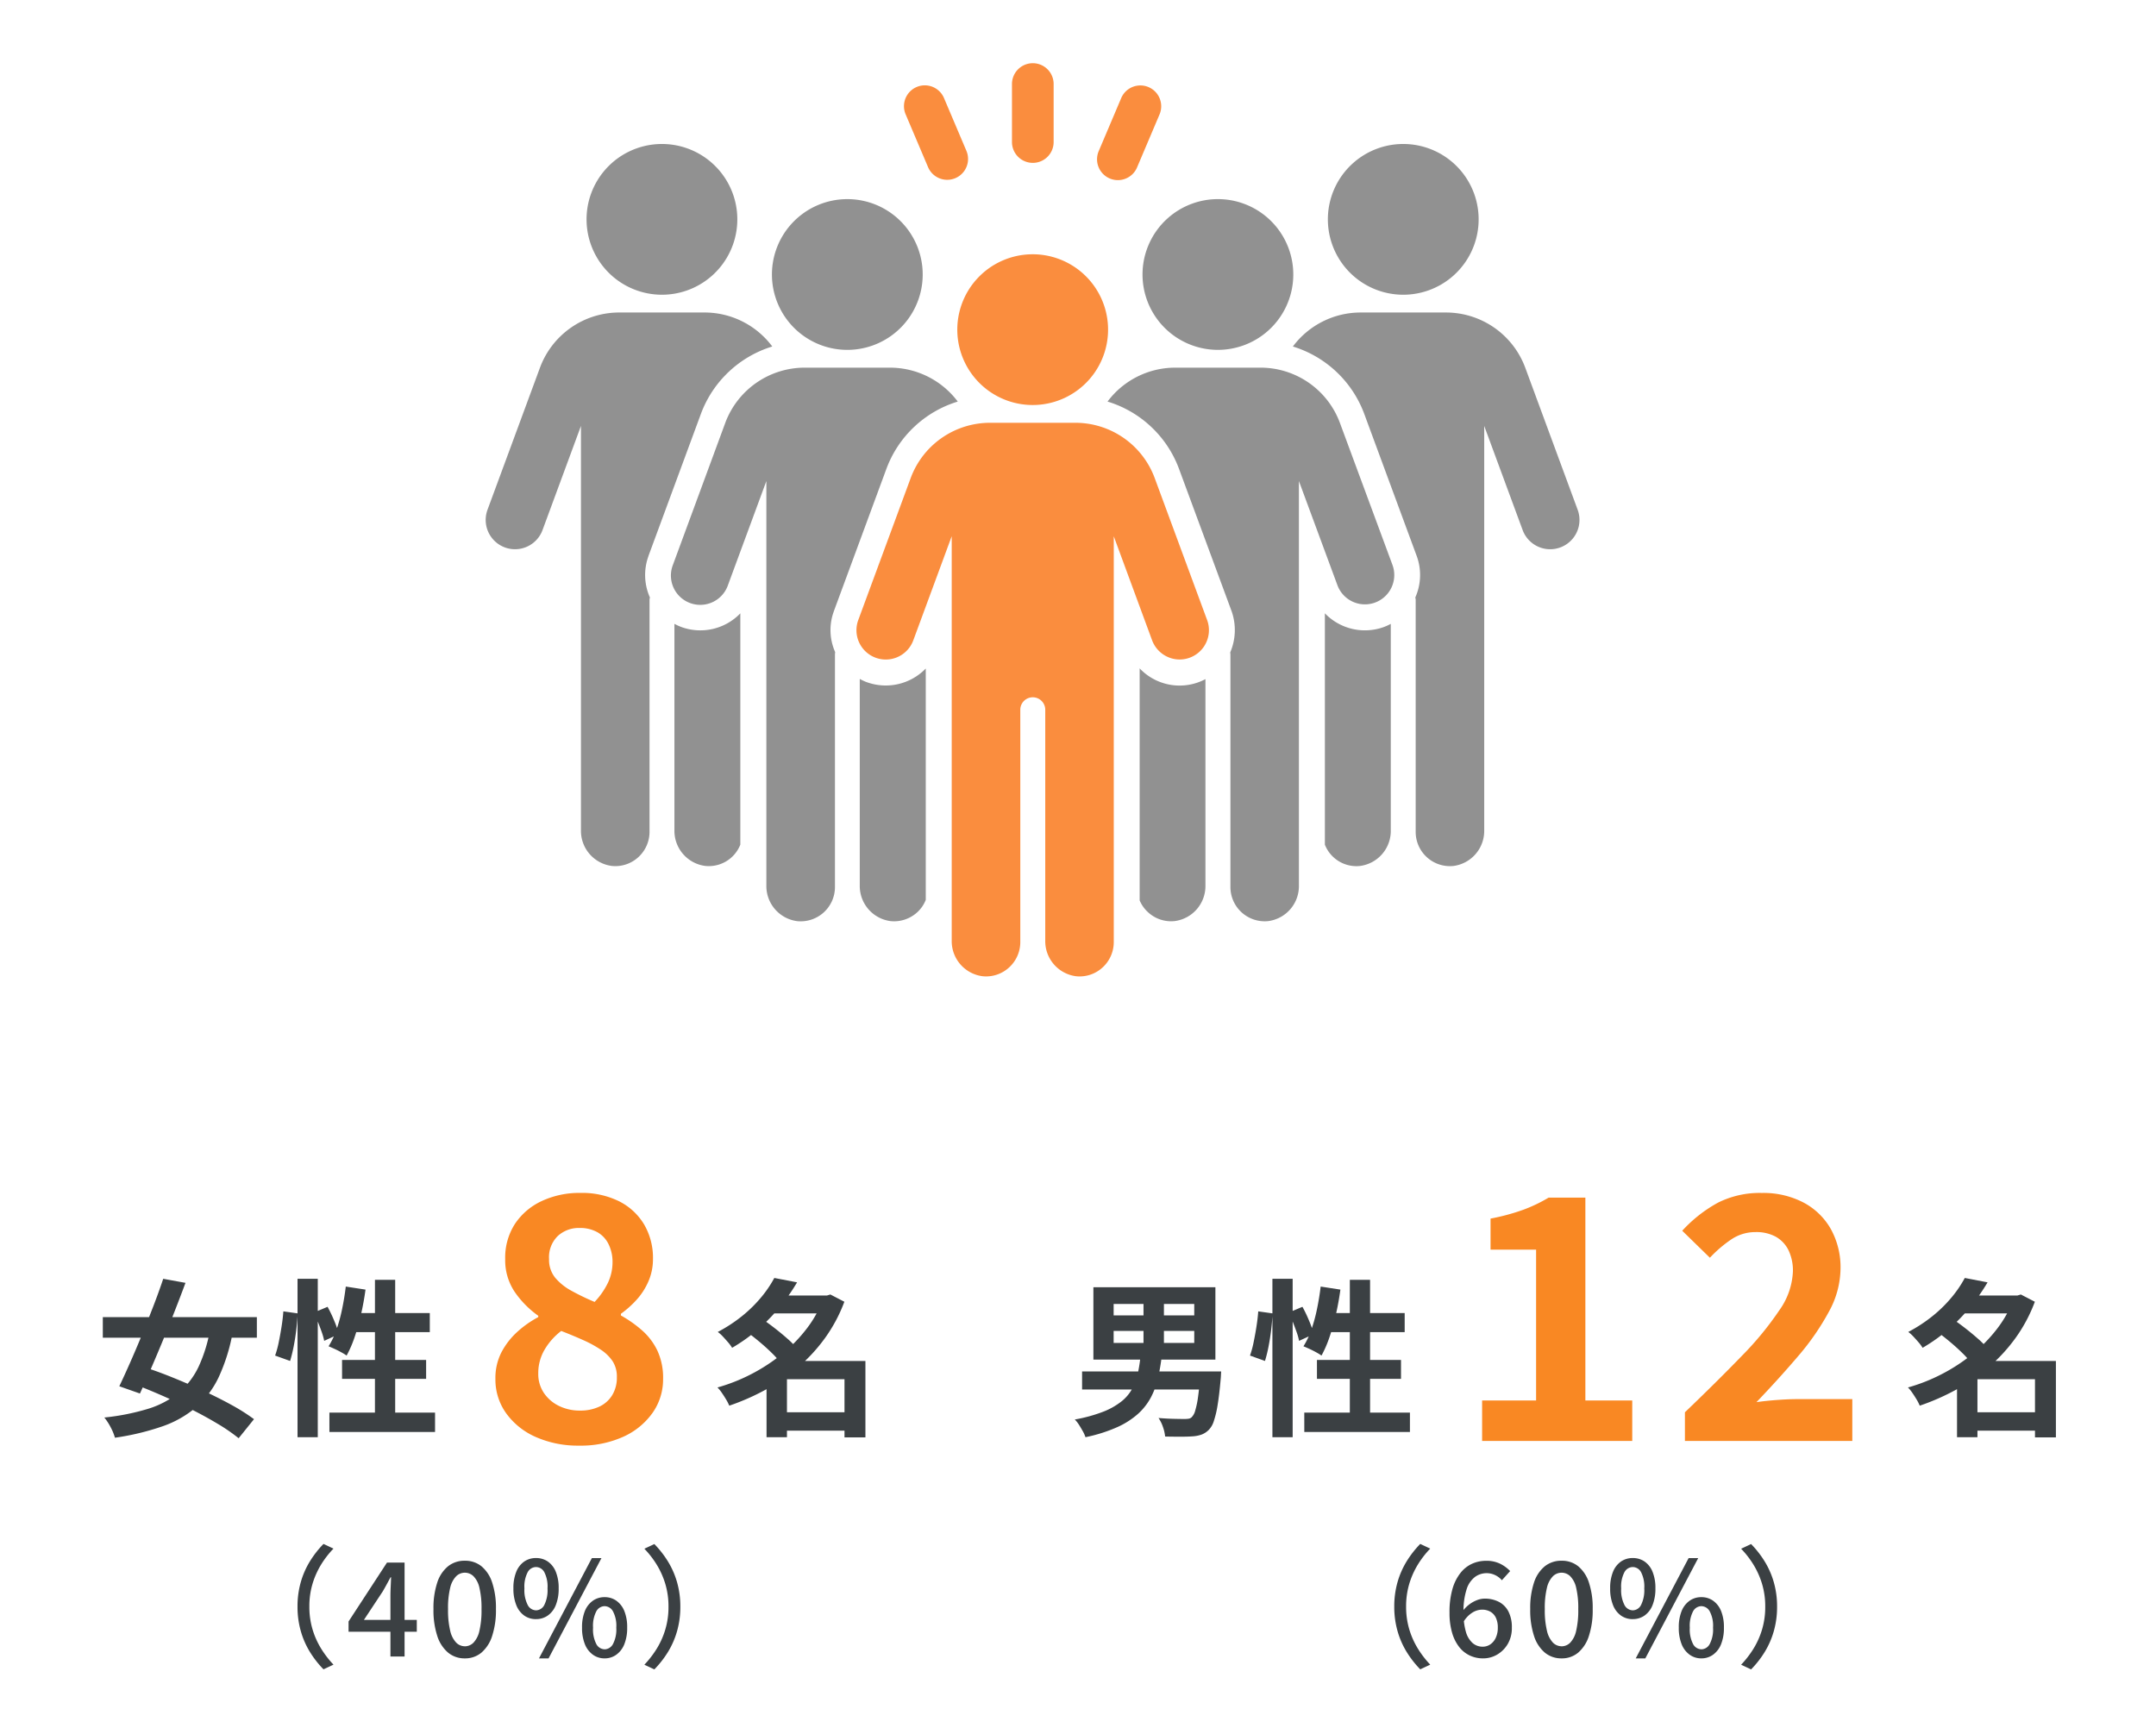
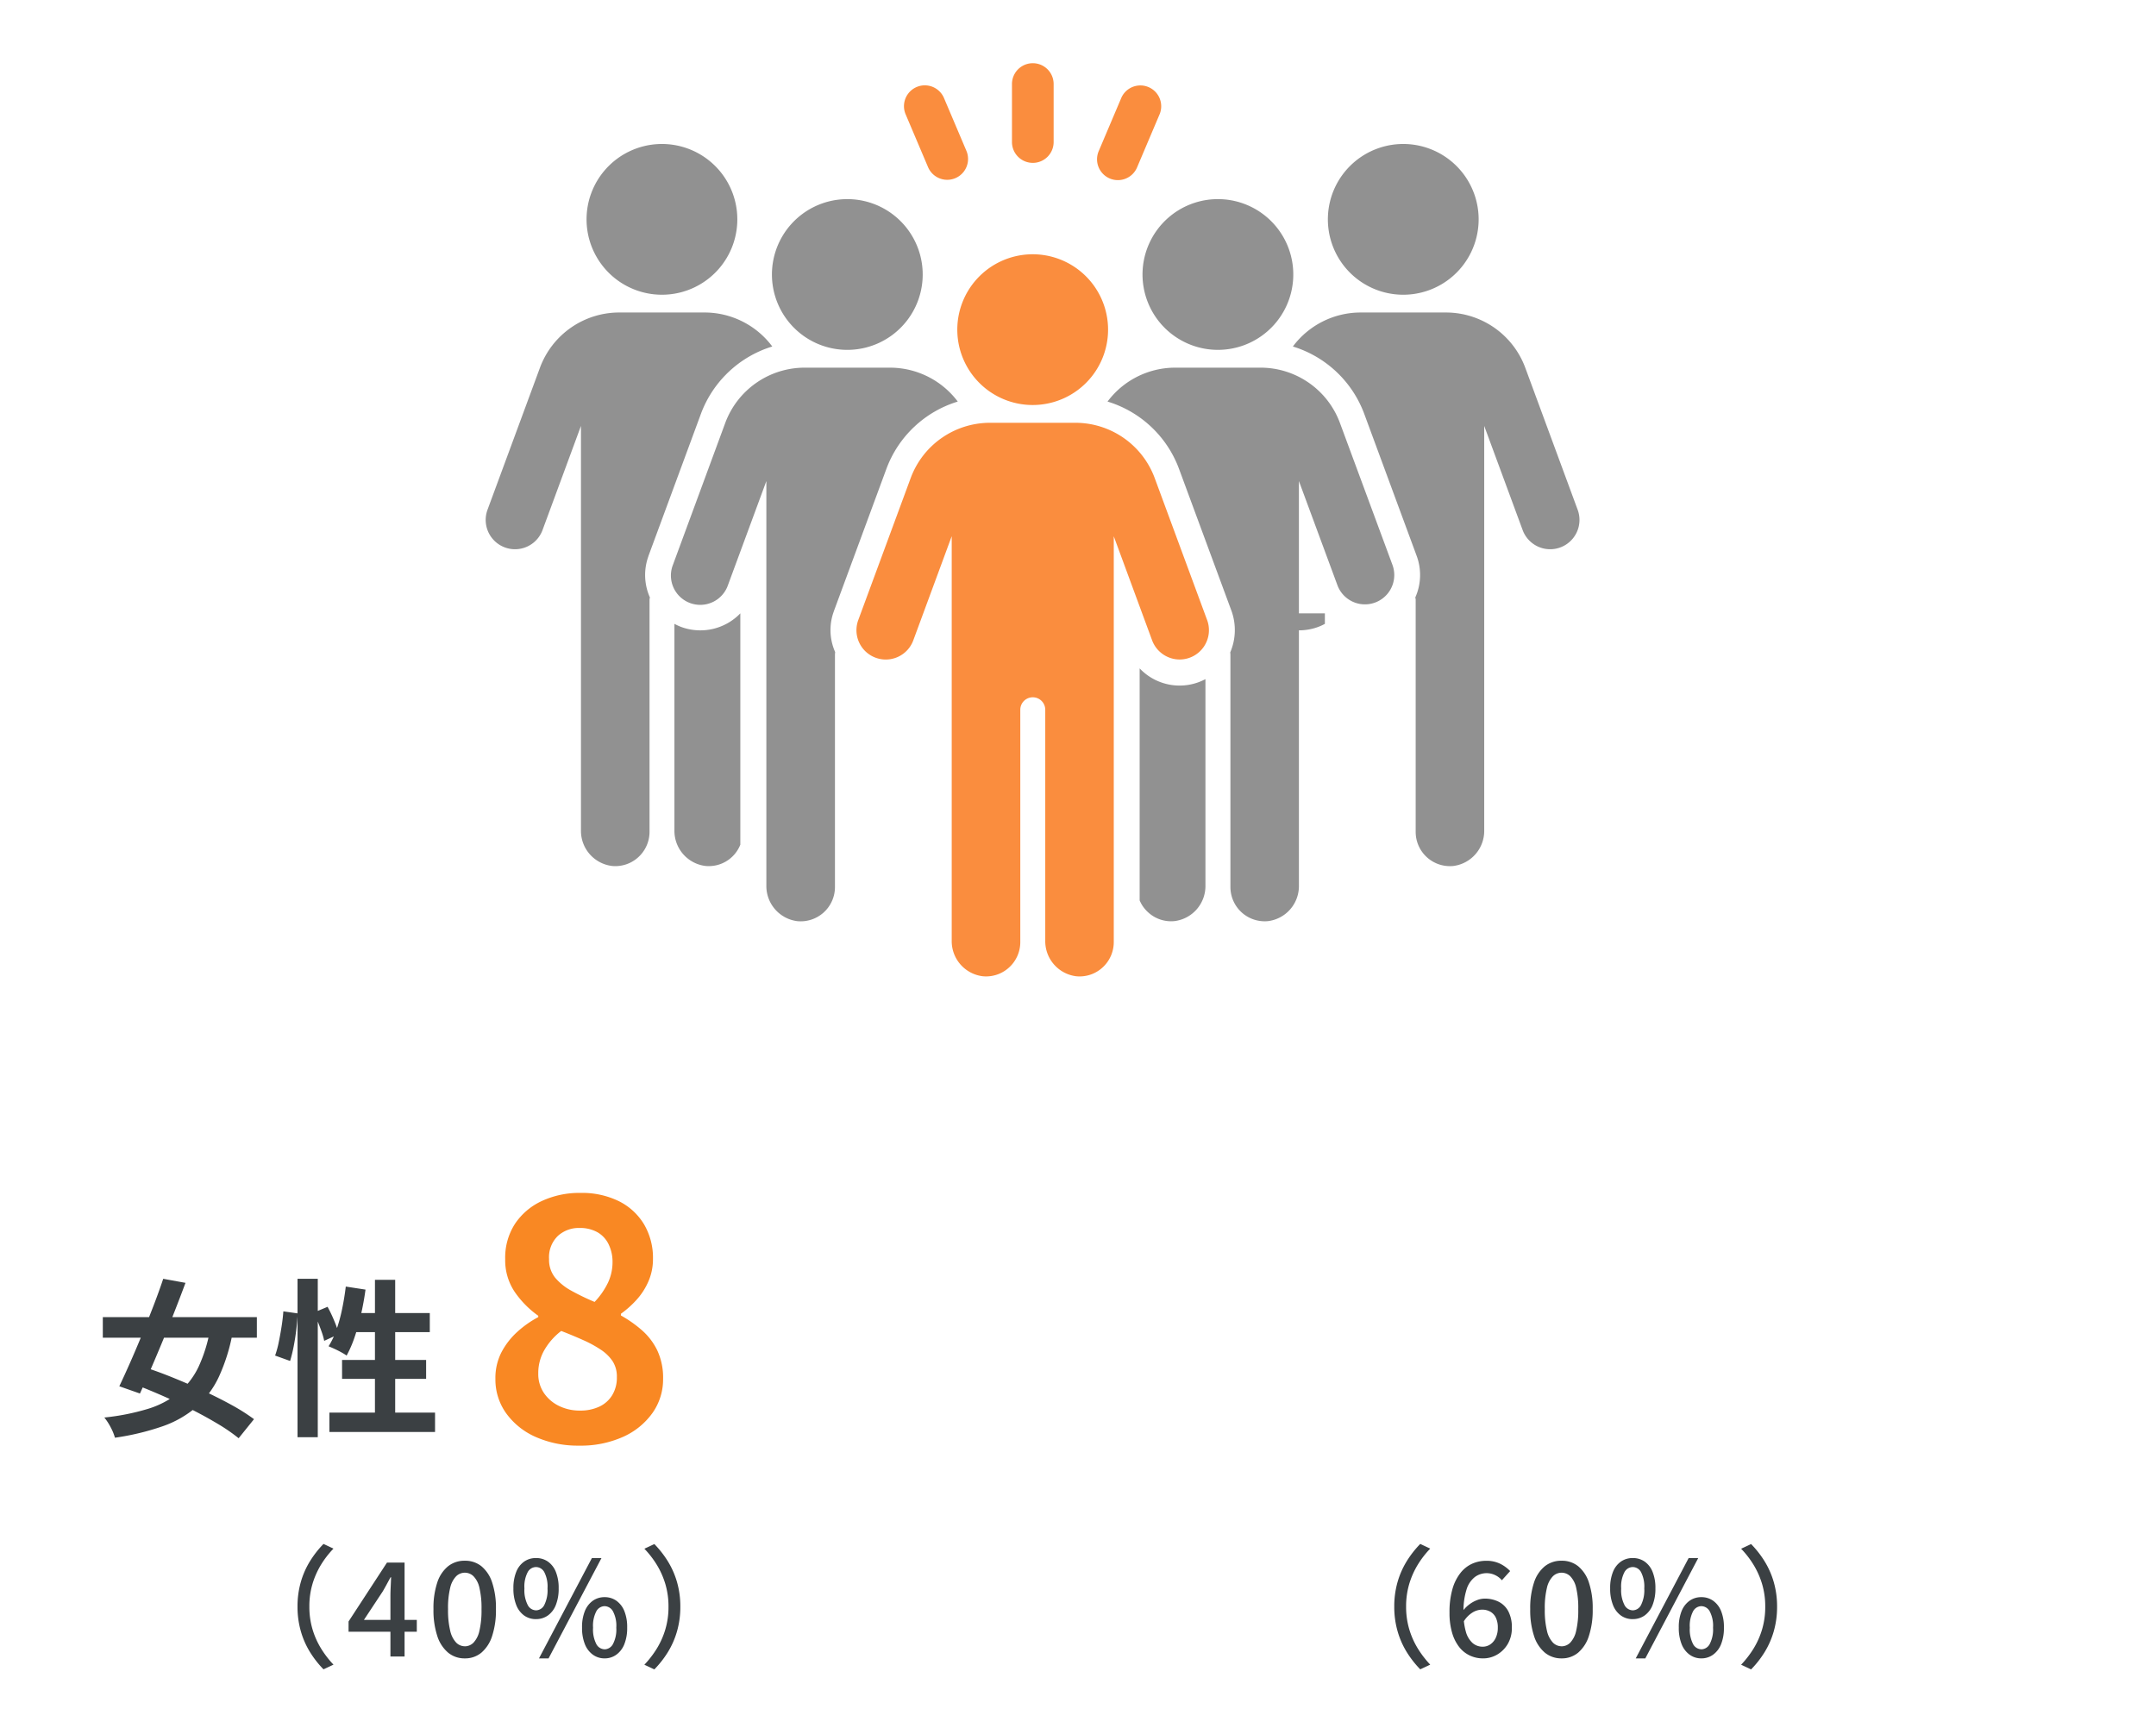
<svg xmlns="http://www.w3.org/2000/svg" width="230" height="185" viewBox="0 0 230 185">
  <defs>
    <clipPath id="clip-path">
      <rect id="長方形_26577" data-name="長方形 26577" width="230" height="185" transform="translate(3638 -483)" fill="#fff" />
    </clipPath>
    <clipPath id="clip-path-2">
      <rect id="長方形_26565" data-name="長方形 26565" width="116.688" height="97.438" fill="none" />
    </clipPath>
  </defs>
  <g id="マスクグループ_33" data-name="マスクグループ 33" transform="translate(-3638 483)" clip-path="url(#clip-path)">
    <g id="グループ_98507" data-name="グループ 98507" transform="translate(-10.842 -832)">
      <g id="グループ_98487" data-name="グループ 98487" transform="translate(3700.656 355.744)">
        <g id="グループ_98486" data-name="グループ 98486" clip-path="url(#clip-path-2)">
          <path id="パス_57210" data-name="パス 57210" d="M35.559,22.335a8.042,8.042,0,1,0,8.393,7.673,8.041,8.041,0,0,0-8.393-7.673" transform="translate(-17.117 -13.708)" fill="#919191" />
          <path id="パス_57211" data-name="パス 57211" d="M17.365,94.879l5.6-15.174a11.813,11.813,0,0,1,7.607-7.17,9.017,9.017,0,0,0-7.2-3.628H14.226a9.022,9.022,0,0,0-8.432,5.875L.193,89.955a3.128,3.128,0,0,0,5.869,2.167l4.1-11.111v43.148a3.773,3.773,0,0,0,3.3,3.8,3.626,3.626,0,0,0,2.816-.933,3.662,3.662,0,0,0,1.2-2.7v-24.8a1.264,1.264,0,0,1,.042-.209,5.881,5.881,0,0,1-.149-4.436" transform="translate(0 -42.309)" fill="#919191" />
          <path id="パス_57212" data-name="パス 57212" d="M52.888,153.518a5.911,5.911,0,0,1-.731-.335v22.031a3.773,3.773,0,0,0,3.294,3.8,3.618,3.618,0,0,0,3.737-2.272V152.063a5.923,5.923,0,0,1-6.3,1.455" transform="translate(-32.024 -93.365)" fill="#919191" />
          <path id="パス_57213" data-name="パス 57213" d="M86.788,37.577a8.042,8.042,0,1,0,8.394,7.673,8.041,8.041,0,0,0-8.394-7.673" transform="translate(-48.571 -23.067)" fill="#919191" />
-           <path id="パス_57214" data-name="パス 57214" d="M104.111,168.765a5.547,5.547,0,0,1-.733-.344v22.043a3.776,3.776,0,0,0,3.3,3.8,3.649,3.649,0,0,0,2.819-.933,3.551,3.551,0,0,0,.921-1.332V167.311a5.934,5.934,0,0,1-6.3,1.454" transform="translate(-63.473 -102.727)" fill="#919191" />
          <path id="パス_57215" data-name="パス 57215" d="M68.6,110.125,74.2,94.952a11.781,11.781,0,0,1,7.614-7.182,9.047,9.047,0,0,0-7.2-3.618H65.455a9.041,9.041,0,0,0-8.436,5.872L51.425,105.2a3.129,3.129,0,1,0,5.871,2.164l4.1-11.111v43.156a3.775,3.775,0,0,0,3.3,3.8,3.659,3.659,0,0,0,4.018-3.63V114.765a1.806,1.806,0,0,1,.022-.255V114.5a5.777,5.777,0,0,1-.133-4.373" transform="translate(-31.455 -51.668)" fill="#919191" />
          <path id="パス_57216" data-name="パス 57216" d="M241.15,22.335a8.042,8.042,0,1,0,7.673,8.394,8.042,8.042,0,0,0-7.673-8.394" transform="translate(-142.905 -13.708)" fill="#919191" />
-           <path id="パス_57217" data-name="パス 57217" d="M231.918,152.061v24.683a3.616,3.616,0,0,0,3.737,2.272,3.773,3.773,0,0,0,3.294-3.8V153.183a5.86,5.86,0,0,1-.727.332,5.926,5.926,0,0,1-6.3-1.454" transform="translate(-142.395 -93.363)" fill="#919191" />
+           <path id="パス_57217" data-name="パス 57217" d="M231.918,152.061v24.683V153.183a5.86,5.86,0,0,1-.727.332,5.926,5.926,0,0,1-6.3-1.454" transform="translate(-142.395 -93.363)" fill="#919191" />
          <path id="パス_57218" data-name="パス 57218" d="M247.865,74.783a9.022,9.022,0,0,0-8.432-5.875h-9.152a9.017,9.017,0,0,0-7.2,3.628,11.813,11.813,0,0,1,7.607,7.17l5.6,15.173a5.883,5.883,0,0,1-.149,4.438,1.275,1.275,0,0,1,.042.209v24.8a3.655,3.655,0,0,0,4.012,3.637,3.773,3.773,0,0,0,3.3-3.8V81.011l4.1,11.111a3.128,3.128,0,0,0,5.869-2.167Z" transform="translate(-136.972 -42.309)" fill="#919191" />
          <path id="パス_57219" data-name="パス 57219" d="M189.2,53.644a8.042,8.042,0,1,0-7.673-8.394,8.042,8.042,0,0,0,7.673,8.394" transform="translate(-111.45 -23.067)" fill="#919191" />
          <path id="パス_57220" data-name="パス 57220" d="M180.728,167.282v24.752a3.554,3.554,0,0,0,.91,1.277,3.609,3.609,0,0,0,2.808.932,3.766,3.766,0,0,0,3.3-3.8V168.425a5.867,5.867,0,0,1-7.015-1.143" transform="translate(-110.965 -102.709)" fill="#919191" />
          <path id="パス_57221" data-name="パス 57221" d="M196.628,90.025a9.029,9.029,0,0,0-8.436-5.872h-9.146a9.015,9.015,0,0,0-7.2,3.618,11.774,11.774,0,0,1,7.626,7.181l5.572,15.084a6.041,6.041,0,0,1-.111,4.5,1.642,1.642,0,0,1,.022.233v24.808a3.657,3.657,0,0,0,4.007,3.63,3.766,3.766,0,0,0,3.3-3.8V96.251l4.107,11.111a3.129,3.129,0,1,0,5.872-2.165Z" transform="translate(-105.509 -51.669)" fill="#919191" />
          <path id="パス_57222" data-name="パス 57222" d="M138.017,52.819a8.042,8.042,0,1,0,8.393,7.674,8.041,8.041,0,0,0-8.393-7.674" transform="translate(-80.024 -32.425)" fill="#fa8d3e" />
          <path id="パス_57223" data-name="パス 57223" d="M134.269,105.268a9.023,9.023,0,0,0-8.432-5.878h-9.152a9.023,9.023,0,0,0-8.432,5.876l-5.6,15.172a3.128,3.128,0,0,0,5.869,2.167l4.1-11.111v43.148a3.773,3.773,0,0,0,3.3,3.8,3.626,3.626,0,0,0,2.816-.933,3.662,3.662,0,0,0,1.2-2.7v-24.8a1.331,1.331,0,0,1,2.662,0v24.634a3.773,3.773,0,0,0,3.294,3.8,3.619,3.619,0,0,0,2.816-.932,3.663,3.663,0,0,0,1.2-2.705V111.5L134,122.6a3.142,3.142,0,0,0,2.935,2.046,3.129,3.129,0,0,0,2.9-4.3Z" transform="translate(-62.908 -61.024)" fill="#fa8d3e" />
          <path id="パス_57224" data-name="パス 57224" d="M147.666,10.635a2.223,2.223,0,0,0,2.222-2.222V2.222a2.222,2.222,0,1,0-4.445,0v6.19a2.223,2.223,0,0,0,2.222,2.222" transform="translate(-89.301)" fill="#fa8d3e" />
          <path id="パス_57225" data-name="パス 57225" d="M170.306,16.006a2.221,2.221,0,0,0,2.914-1.178l2.418-5.7a2.223,2.223,0,0,0-4.092-1.736l-2.418,5.7a2.223,2.223,0,0,0,1.178,2.914" transform="translate(-103.734 -3.708)" fill="#fa8d3e" />
          <path id="パス_57226" data-name="パス 57226" d="M118.154,14.827a2.223,2.223,0,0,0,4.092-1.737l-2.419-5.7a2.223,2.223,0,0,0-4.092,1.737Z" transform="translate(-70.951 -3.707)" fill="#fa8d3e" />
        </g>
      </g>
      <g id="グループ_98485" data-name="グループ 98485" transform="translate(2944 -361.256)">
        <path id="パス_57298" data-name="パス 57298" d="M10.62.5A11.1,11.1,0,0,1,6.048-.4a7.7,7.7,0,0,1-3.186-2.52,6.172,6.172,0,0,1-1.17-3.708A5.99,5.99,0,0,1,2.34-9.468a7.917,7.917,0,0,1,1.674-2.16,10.876,10.876,0,0,1,2.25-1.584v-.144a10.193,10.193,0,0,1-2.52-2.556A6.04,6.04,0,0,1,2.736-19.4,6.625,6.625,0,0,1,3.78-23.166,6.93,6.93,0,0,1,6.642-25.6a9.488,9.488,0,0,1,4.122-.864,8.924,8.924,0,0,1,4.1.882,6.507,6.507,0,0,1,2.682,2.466A7.048,7.048,0,0,1,18.5-19.4a5.886,5.886,0,0,1-.486,2.376,7.1,7.1,0,0,1-1.278,1.98,10.447,10.447,0,0,1-1.656,1.476v.18a13.063,13.063,0,0,1,2.25,1.584,6.78,6.78,0,0,1,1.638,2.16,6.865,6.865,0,0,1,.612,3.024A6.192,6.192,0,0,1,18.45-2.988,7.7,7.7,0,0,1,15.3-.432,11.007,11.007,0,0,1,10.62.5Zm1.656-15.336A8.016,8.016,0,0,0,13.7-16.884a5.143,5.143,0,0,0,.486-2.2,4.242,4.242,0,0,0-.414-1.89,2.936,2.936,0,0,0-1.206-1.3,3.8,3.8,0,0,0-1.908-.45,3.31,3.31,0,0,0-2.3.846A3.154,3.154,0,0,0,7.416-19.4a3.024,3.024,0,0,0,.648,1.98,5.98,5.98,0,0,0,1.746,1.4A25.014,25.014,0,0,0,12.276-14.832ZM10.728-3.24a4.737,4.737,0,0,0,2.034-.414,3.193,3.193,0,0,0,1.386-1.224,3.572,3.572,0,0,0,.5-1.926A3.014,3.014,0,0,0,14.2-8.5,4.473,4.473,0,0,0,12.96-9.72a12.254,12.254,0,0,0-1.872-1.026q-1.08-.486-2.376-.99a6.942,6.942,0,0,0-1.764,1.98A4.912,4.912,0,0,0,6.264-7.2a3.617,3.617,0,0,0,.594,2.07,4.1,4.1,0,0,0,1.6,1.386A5,5,0,0,0,10.728-3.24Z" transform="translate(756 864)" fill="#f98823" />
-         <path id="パス_57301" data-name="パス 57301" d="M2.952,0V-4.32h5.76V-20.412H3.852v-3.312a22.7,22.7,0,0,0,3.474-.936,16.212,16.212,0,0,0,2.718-1.3h3.924V-4.32h5V0ZM24.588,0V-3.06q3.456-3.312,6.048-5.994a33.813,33.813,0,0,0,4.032-4.9,7.676,7.676,0,0,0,1.44-4.122,5.028,5.028,0,0,0-.468-2.268,3.335,3.335,0,0,0-1.35-1.44,4.332,4.332,0,0,0-2.178-.5,4.576,4.576,0,0,0-2.646.828,13.381,13.381,0,0,0-2.214,1.908L24.3-22.428a14.779,14.779,0,0,1,3.834-3.006A9.935,9.935,0,0,1,32.8-26.46a9.235,9.235,0,0,1,4.41,1.008,7.236,7.236,0,0,1,2.934,2.826,8.418,8.418,0,0,1,1.044,4.266,9.717,9.717,0,0,1-1.242,4.572,26.734,26.734,0,0,1-3.276,4.734Q34.632-6.66,32.22-4.14q1.008-.144,2.232-.234t2.16-.09h5.832V0Z" transform="translate(860 864)" fill="#f98823" />
-         <path id="パス_57299" data-name="パス 57299" d="M6.876-1.062h8.046V.9H6.876ZM5.958-13.518h6.39v1.908H5.958Zm.486-1.872,2.43.468A20.878,20.878,0,0,1,7.1-12.375a19.89,19.89,0,0,1-2.268,2.358A18.454,18.454,0,0,1,1.944-7.938a4.383,4.383,0,0,0-.432-.585q-.27-.315-.558-.621a3.78,3.78,0,0,0-.54-.486,15.886,15.886,0,0,0,2.655-1.746,14.317,14.317,0,0,0,2.007-1.989A12.28,12.28,0,0,0,6.444-15.39Zm5.22,1.872h.4l.36-.108,1.494.774a16.442,16.442,0,0,1-2.043,3.843A17.916,17.916,0,0,1,9.009-5.886,20.243,20.243,0,0,1,5.526-3.474a24.358,24.358,0,0,1-3.888,1.71A5.048,5.048,0,0,0,1.3-2.43q-.216-.36-.45-.7a4.039,4.039,0,0,0-.468-.576A18.915,18.915,0,0,0,4.005-5.139,18.931,18.931,0,0,0,7.263-7.272,16.061,16.061,0,0,0,9.9-9.981a12.268,12.268,0,0,0,1.764-3.177ZM3.6-9.576l1.62-1.386q.63.432,1.323.972T7.857-8.9A9.02,9.02,0,0,1,8.874-7.866L7.128-6.318a8.913,8.913,0,0,0-.936-1.053Q5.6-7.956,4.914-8.532T3.6-9.576ZM13.932-6.534h2.232V1.62H13.932Zm-6.138,0h7.218V-4.59H7.794V1.6H5.616V-4.95L7.272-6.534Z" transform="translate(781 862)" fill="#3b4043" />
-         <path id="パス_57302" data-name="パス 57302" d="M6.876-1.062h8.046V.9H6.876ZM5.958-13.518h6.39v1.908H5.958Zm.486-1.872,2.43.468A20.878,20.878,0,0,1,7.1-12.375a19.89,19.89,0,0,1-2.268,2.358A18.454,18.454,0,0,1,1.944-7.938a4.383,4.383,0,0,0-.432-.585q-.27-.315-.558-.621a3.78,3.78,0,0,0-.54-.486,15.886,15.886,0,0,0,2.655-1.746,14.317,14.317,0,0,0,2.007-1.989A12.28,12.28,0,0,0,6.444-15.39Zm5.22,1.872h.4l.36-.108,1.494.774a16.442,16.442,0,0,1-2.043,3.843A17.916,17.916,0,0,1,9.009-5.886,20.243,20.243,0,0,1,5.526-3.474a24.358,24.358,0,0,1-3.888,1.71A5.048,5.048,0,0,0,1.3-2.43q-.216-.36-.45-.7a4.039,4.039,0,0,0-.468-.576A18.915,18.915,0,0,0,4.005-5.139,18.931,18.931,0,0,0,7.263-7.272,16.061,16.061,0,0,0,9.9-9.981a12.268,12.268,0,0,0,1.764-3.177ZM3.6-9.576l1.62-1.386q.63.432,1.323.972T7.857-8.9A9.02,9.02,0,0,1,8.874-7.866L7.128-6.318a8.913,8.913,0,0,0-.936-1.053Q5.6-7.956,4.914-8.532T3.6-9.576ZM13.932-6.534h2.232V1.62H13.932Zm-6.138,0h7.218V-4.59H7.794V1.6H5.616V-4.95L7.272-6.534Z" transform="translate(908 862)" fill="#3b4043" />
        <path id="パス_57297" data-name="パス 57297" d="M.81-11.214H17.244v2.2H.81ZM7.254-15.3l2.376.432q-.54,1.458-1.161,3.042T7.2-8.676Q6.552-7.11,5.931-5.67T4.77-3.06l-2.2-.774Q3.1-4.95,3.717-6.345T4.968-9.279q.63-1.539,1.224-3.078T7.254-15.3Zm5.04,5.166,2.376.522a19.657,19.657,0,0,1-1.476,4.761,9.916,9.916,0,0,1-2.412,3.24A11.151,11.151,0,0,1,7.173.441,27.467,27.467,0,0,1,2.106,1.656,5.693,5.693,0,0,0,1.638.522,6.078,6.078,0,0,0,.972-.5a24.489,24.489,0,0,0,4.662-.927A9.65,9.65,0,0,0,8.9-3.15a8.192,8.192,0,0,0,2.142-2.8A16.021,16.021,0,0,0,12.294-10.134ZM3.762-4.212,5.2-5.886Q6.66-5.418,8.28-4.761t3.24,1.4q1.62.747,3.024,1.521A20.963,20.963,0,0,1,16.938-.324L15.3,1.71A18.969,18.969,0,0,0,13.05.162q-1.35-.81-2.925-1.6T6.9-2.943Q5.256-3.654,3.762-4.212ZM21.582-15.3h2.16V1.6h-2.16ZM20.07-11.826l1.53.216q-.036.774-.144,1.692t-.279,1.8a15.352,15.352,0,0,1-.387,1.584l-1.6-.576a10.314,10.314,0,0,0,.387-1.422q.171-.828.306-1.692T20.07-11.826Zm3.258.126,1.458-.612a14.847,14.847,0,0,1,.72,1.512,10.448,10.448,0,0,1,.486,1.4l-1.566.72a6.084,6.084,0,0,0-.252-.909q-.18-.513-.4-1.071T23.328-11.7Zm3.4-2.772,2.106.324q-.18,1.332-.477,2.637a23.528,23.528,0,0,1-.684,2.43A12.442,12.442,0,0,1,26.82-7.11a5.462,5.462,0,0,0-.558-.342q-.36-.2-.729-.369T24.894-8.1a8.482,8.482,0,0,0,.846-1.782,17.061,17.061,0,0,0,.6-2.205Q26.586-13.266,26.73-14.472Zm.648,2.826h8.316v2.034H26.748Zm2.466-3.546H32V.162h-2.16Zm-3.51,8.55H35.3v2.016H26.334Zm-1.35,5.616H36.252v2.07H24.984Z" transform="translate(715 862)" fill="#3b4043" />
-         <path id="パス_57300" data-name="パス 57300" d="M4.644-9.738V-8.46h8.6V-9.738Zm0-2.88v1.224h8.6v-1.224ZM2.484-14.4H15.5v7.722H2.484Zm5.346.846h2.178v5.976H7.83ZM1.278-5.418H14.886v1.926H1.278Zm12.636,0h2.2l-.009.153q-.009.153-.018.351t-.027.342q-.144,1.656-.324,2.736a10.627,10.627,0,0,1-.405,1.719A2.327,2.327,0,0,1,14.8.81a2.134,2.134,0,0,1-.783.513,3.608,3.608,0,0,1-1,.189q-.486.036-1.26.036t-1.62-.018A4.237,4.237,0,0,0,9.909.522,3.861,3.861,0,0,0,9.432-.45q.828.072,1.6.09t1.134.018a3.313,3.313,0,0,0,.459-.027.631.631,0,0,0,.333-.153,1.558,1.558,0,0,0,.387-.711,9.373,9.373,0,0,0,.306-1.485q.135-.954.243-2.412ZM7.506-7.038H9.774a22.178,22.178,0,0,1-.4,2.331,8.365,8.365,0,0,1-.756,2.061A6.511,6.511,0,0,1,7.245-.891,8.63,8.63,0,0,1,5,.54,16.413,16.413,0,0,1,1.638,1.6a3.452,3.452,0,0,0-.279-.63Q1.17.63.954.288A3.313,3.313,0,0,0,.5-.288a16.267,16.267,0,0,0,3.024-.828,7.5,7.5,0,0,0,1.953-1.1A4.474,4.474,0,0,0,6.624-3.573a6.52,6.52,0,0,0,.594-1.62A14.3,14.3,0,0,0,7.506-7.038ZM21.582-15.3h2.16V1.6h-2.16ZM20.07-11.826l1.53.216q-.036.774-.144,1.692t-.279,1.8a15.352,15.352,0,0,1-.387,1.584l-1.6-.576a10.314,10.314,0,0,0,.387-1.422q.171-.828.306-1.692T20.07-11.826Zm3.258.126,1.458-.612a14.847,14.847,0,0,1,.72,1.512,10.448,10.448,0,0,1,.486,1.4l-1.566.72a6.084,6.084,0,0,0-.252-.909q-.18-.513-.4-1.071T23.328-11.7Zm3.4-2.772,2.106.324q-.18,1.332-.477,2.637a23.528,23.528,0,0,1-.684,2.43A12.442,12.442,0,0,1,26.82-7.11a5.462,5.462,0,0,0-.558-.342q-.36-.2-.729-.369T24.894-8.1a8.482,8.482,0,0,0,.846-1.782,17.061,17.061,0,0,0,.6-2.205Q26.586-13.266,26.73-14.472Zm.648,2.826h8.316v2.034H26.748Zm2.466-3.546H32V.162h-2.16Zm-3.51,8.55H35.3v2.016H26.334Zm-1.35,5.616H36.252v2.07H24.984Z" transform="translate(819 862)" fill="#3b4043" />
      </g>
      <path id="パス_57303" data-name="パス 57303" d="M-20.419-5.32a9.373,9.373,0,0,1,.357-2.646,8.9,8.9,0,0,1,.987-2.226,10.6,10.6,0,0,1,1.428-1.82l1.064.5a9.918,9.918,0,0,0-1.344,1.743,8.754,8.754,0,0,0-.9,2.044,8.342,8.342,0,0,0-.329,2.4,8.362,8.362,0,0,0,.329,2.394,8.586,8.586,0,0,0,.9,2.044A10.513,10.513,0,0,0-16.583.868l-1.064.5a10.6,10.6,0,0,1-1.428-1.82,8.872,8.872,0,0,1-.987-2.233A9.394,9.394,0,0,1-20.419-5.32ZM-10.507,0V-6.44q0-.42.028-1.015t.042-1h-.056q-.2.364-.4.735t-.427.763l-2.016,3.052h5.642v1.26h-7.28V-3.738l4.1-6.286h1.876V0Zm7.938.2A2.741,2.741,0,0,1-4.354-.413,3.85,3.85,0,0,1-5.509-2.191a8.793,8.793,0,0,1-.406-2.863A8.6,8.6,0,0,1-5.509-7.9,3.708,3.708,0,0,1-4.354-9.632a2.8,2.8,0,0,1,1.785-.588A2.754,2.754,0,0,1-.8-9.632,3.734,3.734,0,0,1,.343-7.9,8.6,8.6,0,0,1,.749-5.054,8.793,8.793,0,0,1,.343-2.191,3.878,3.878,0,0,1-.8-.413,2.693,2.693,0,0,1-2.569.2Zm0-1.288a1.3,1.3,0,0,0,.924-.392,2.65,2.65,0,0,0,.63-1.26,9.575,9.575,0,0,0,.224-2.31,9.308,9.308,0,0,0-.224-2.289,2.532,2.532,0,0,0-.63-1.225,1.319,1.319,0,0,0-.924-.378,1.319,1.319,0,0,0-.924.378A2.575,2.575,0,0,0-4.13-7.343a9.037,9.037,0,0,0-.231,2.289,9.3,9.3,0,0,0,.231,2.31,2.694,2.694,0,0,0,.637,1.26A1.3,1.3,0,0,0-2.569-1.092Zm7.588-2.9a2.131,2.131,0,0,1-1.26-.385A2.471,2.471,0,0,1,2.912-5.5a4.669,4.669,0,0,1-.3-1.771,4.561,4.561,0,0,1,.3-1.757,2.432,2.432,0,0,1,.847-1.1,2.159,2.159,0,0,1,1.26-.378,2.182,2.182,0,0,1,1.274.378,2.432,2.432,0,0,1,.847,1.1,4.561,4.561,0,0,1,.3,1.757A4.669,4.669,0,0,1,7.14-5.5a2.471,2.471,0,0,1-.847,1.12A2.154,2.154,0,0,1,5.019-3.99Zm0-.938A1.016,1.016,0,0,0,5.908-5.5a3.534,3.534,0,0,0,.343-1.764A3.368,3.368,0,0,0,5.908-9a1.021,1.021,0,0,0-.889-.546A1.027,1.027,0,0,0,4.137-9a3.312,3.312,0,0,0-.35,1.736A3.474,3.474,0,0,0,4.137-5.5,1.022,1.022,0,0,0,5.019-4.928ZM5.341.2l5.642-10.7h1.022L6.363.2Zm7,0A2.1,2.1,0,0,1,11.081-.2a2.522,2.522,0,0,1-.847-1.12,4.615,4.615,0,0,1-.3-1.764,4.55,4.55,0,0,1,.3-1.764,2.483,2.483,0,0,1,.847-1.1,2.131,2.131,0,0,1,1.26-.385,2.131,2.131,0,0,1,1.26.385,2.483,2.483,0,0,1,.847,1.1,4.55,4.55,0,0,1,.3,1.764,4.615,4.615,0,0,1-.3,1.764A2.522,2.522,0,0,1,13.6-.2,2.1,2.1,0,0,1,12.341.2Zm0-.966a1.04,1.04,0,0,0,.889-.56,3.337,3.337,0,0,0,.357-1.75,3.292,3.292,0,0,0-.357-1.75,1.043,1.043,0,0,0-.889-.546,1.027,1.027,0,0,0-.882.546,3.346,3.346,0,0,0-.35,1.75,3.392,3.392,0,0,0,.35,1.75A1.024,1.024,0,0,0,12.341-.77Zm8.078-4.55a9.394,9.394,0,0,1-.357,2.639,8.872,8.872,0,0,1-.987,2.233,10.6,10.6,0,0,1-1.428,1.82l-1.064-.5a10.513,10.513,0,0,0,1.344-1.75,8.586,8.586,0,0,0,.9-2.044,8.363,8.363,0,0,0,.329-2.394,8.342,8.342,0,0,0-.329-2.4,8.754,8.754,0,0,0-.9-2.044,9.918,9.918,0,0,0-1.344-1.743l1.064-.5a10.6,10.6,0,0,1,1.428,1.82,8.9,8.9,0,0,1,.987,2.226A9.373,9.373,0,0,1,20.419-5.32Z" transform="translate(3701 525.744)" fill="#3b4043" />
      <path id="パス_57304" data-name="パス 57304" d="M-20.419-5.32a9.373,9.373,0,0,1,.357-2.646,8.9,8.9,0,0,1,.987-2.226,10.6,10.6,0,0,1,1.428-1.82l1.064.5a9.918,9.918,0,0,0-1.344,1.743,8.754,8.754,0,0,0-.9,2.044,8.342,8.342,0,0,0-.329,2.4,8.362,8.362,0,0,0,.329,2.394,8.586,8.586,0,0,0,.9,2.044A10.513,10.513,0,0,0-16.583.868l-1.064.5a10.6,10.6,0,0,1-1.428-1.82,8.872,8.872,0,0,1-.987-2.233A9.394,9.394,0,0,1-20.419-5.32ZM-10.955.2a3.279,3.279,0,0,1-1.393-.3,3.131,3.131,0,0,1-1.134-.9,4.5,4.5,0,0,1-.763-1.519,7.442,7.442,0,0,1-.28-2.163,8.824,8.824,0,0,1,.315-2.527,4.967,4.967,0,0,1,.861-1.715,3.339,3.339,0,0,1,1.246-.98,3.611,3.611,0,0,1,1.47-.308A3.3,3.3,0,0,1-9.128-9.9a3.808,3.808,0,0,1,1.071.784l-.882.98a2.109,2.109,0,0,0-.714-.546,2.064,2.064,0,0,0-.91-.21,2.1,2.1,0,0,0-1.232.392,2.65,2.65,0,0,0-.9,1.309,7.482,7.482,0,0,0-.336,2.5,7,7,0,0,0,.252,2.051,2.509,2.509,0,0,0,.714,1.2,1.615,1.615,0,0,0,1.078.392,1.422,1.422,0,0,0,.812-.245A1.7,1.7,0,0,0-9.59-2,2.5,2.5,0,0,0-9.373-3.08a2.417,2.417,0,0,0-.2-1.043,1.465,1.465,0,0,0-.581-.651A1.783,1.783,0,0,0-11.081-5a2.014,2.014,0,0,0-.973.294,2.928,2.928,0,0,0-.987,1.022l-.07-1.176a3.552,3.552,0,0,1,.7-.7,3.309,3.309,0,0,1,.819-.455,2.286,2.286,0,0,1,.805-.161,3.255,3.255,0,0,1,1.526.343A2.391,2.391,0,0,1-8.239-4.8,3.648,3.648,0,0,1-7.875-3.08,3.343,3.343,0,0,1-8.3-1.358,3.165,3.165,0,0,1-9.422-.217,2.938,2.938,0,0,1-10.955.2Zm8.386,0A2.741,2.741,0,0,1-4.354-.413,3.85,3.85,0,0,1-5.509-2.191a8.793,8.793,0,0,1-.406-2.863A8.6,8.6,0,0,1-5.509-7.9,3.708,3.708,0,0,1-4.354-9.632a2.8,2.8,0,0,1,1.785-.588A2.754,2.754,0,0,1-.8-9.632,3.734,3.734,0,0,1,.343-7.9,8.6,8.6,0,0,1,.749-5.054,8.793,8.793,0,0,1,.343-2.191,3.878,3.878,0,0,1-.8-.413,2.693,2.693,0,0,1-2.569.2Zm0-1.288a1.3,1.3,0,0,0,.924-.392,2.65,2.65,0,0,0,.63-1.26,9.575,9.575,0,0,0,.224-2.31,9.308,9.308,0,0,0-.224-2.289,2.532,2.532,0,0,0-.63-1.225,1.319,1.319,0,0,0-.924-.378,1.319,1.319,0,0,0-.924.378A2.575,2.575,0,0,0-4.13-7.343a9.037,9.037,0,0,0-.231,2.289,9.3,9.3,0,0,0,.231,2.31,2.694,2.694,0,0,0,.637,1.26A1.3,1.3,0,0,0-2.569-1.092Zm7.588-2.9a2.131,2.131,0,0,1-1.26-.385A2.471,2.471,0,0,1,2.912-5.5a4.669,4.669,0,0,1-.3-1.771,4.561,4.561,0,0,1,.3-1.757,2.432,2.432,0,0,1,.847-1.1,2.159,2.159,0,0,1,1.26-.378,2.182,2.182,0,0,1,1.274.378,2.432,2.432,0,0,1,.847,1.1,4.561,4.561,0,0,1,.3,1.757A4.669,4.669,0,0,1,7.14-5.5a2.471,2.471,0,0,1-.847,1.12A2.154,2.154,0,0,1,5.019-3.99Zm0-.938A1.016,1.016,0,0,0,5.908-5.5a3.534,3.534,0,0,0,.343-1.764A3.368,3.368,0,0,0,5.908-9a1.021,1.021,0,0,0-.889-.546A1.027,1.027,0,0,0,4.137-9a3.312,3.312,0,0,0-.35,1.736A3.474,3.474,0,0,0,4.137-5.5,1.022,1.022,0,0,0,5.019-4.928ZM5.341.2l5.642-10.7h1.022L6.363.2Zm7,0A2.1,2.1,0,0,1,11.081-.2a2.522,2.522,0,0,1-.847-1.12,4.615,4.615,0,0,1-.3-1.764,4.55,4.55,0,0,1,.3-1.764,2.483,2.483,0,0,1,.847-1.1,2.131,2.131,0,0,1,1.26-.385,2.131,2.131,0,0,1,1.26.385,2.483,2.483,0,0,1,.847,1.1,4.55,4.55,0,0,1,.3,1.764,4.615,4.615,0,0,1-.3,1.764A2.522,2.522,0,0,1,13.6-.2,2.1,2.1,0,0,1,12.341.2Zm0-.966a1.04,1.04,0,0,0,.889-.56,3.337,3.337,0,0,0,.357-1.75,3.292,3.292,0,0,0-.357-1.75,1.043,1.043,0,0,0-.889-.546,1.027,1.027,0,0,0-.882.546,3.346,3.346,0,0,0-.35,1.75,3.392,3.392,0,0,0,.35,1.75A1.024,1.024,0,0,0,12.341-.77Zm8.078-4.55a9.394,9.394,0,0,1-.357,2.639,8.872,8.872,0,0,1-.987,2.233,10.6,10.6,0,0,1-1.428,1.82l-1.064-.5a10.513,10.513,0,0,0,1.344-1.75,8.586,8.586,0,0,0,.9-2.044,8.363,8.363,0,0,0,.329-2.394,8.342,8.342,0,0,0-.329-2.4,8.754,8.754,0,0,0-.9-2.044,9.918,9.918,0,0,0-1.344-1.743l1.064-.5a10.6,10.6,0,0,1,1.428,1.82,8.9,8.9,0,0,1,.987,2.226A9.373,9.373,0,0,1,20.419-5.32Z" transform="translate(3818 525.744)" fill="#3b4043" />
    </g>
  </g>
</svg>